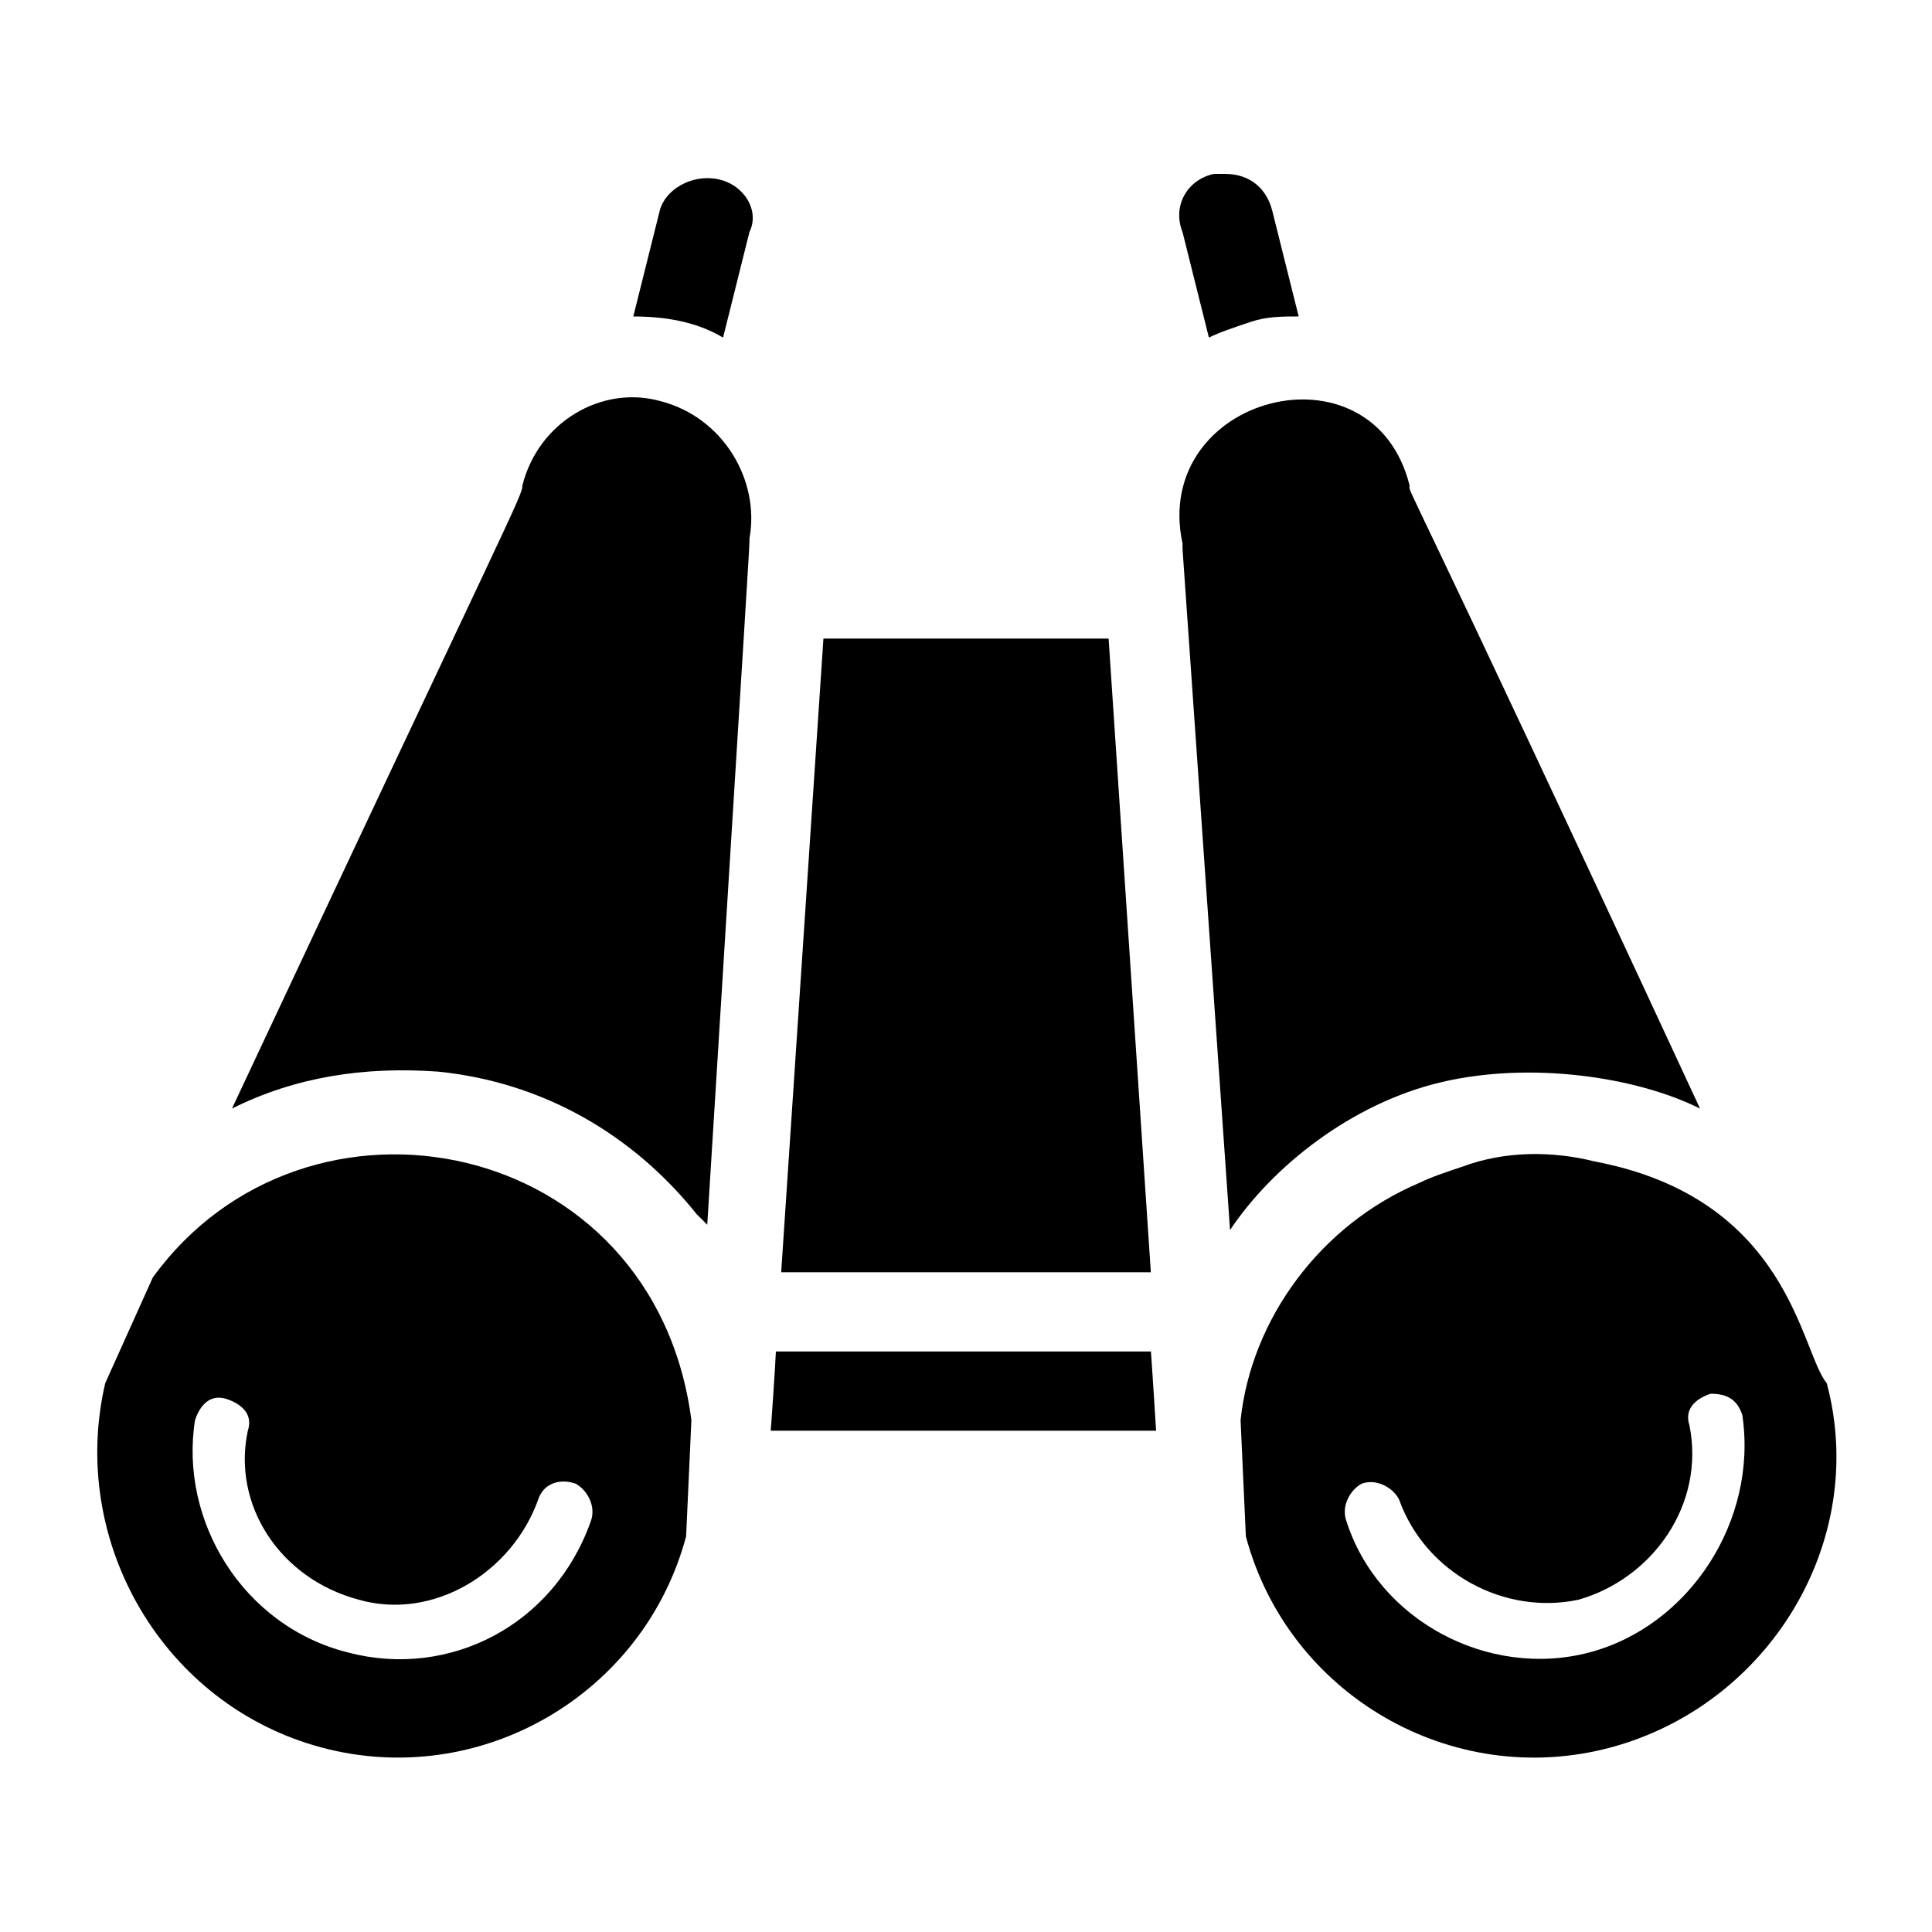
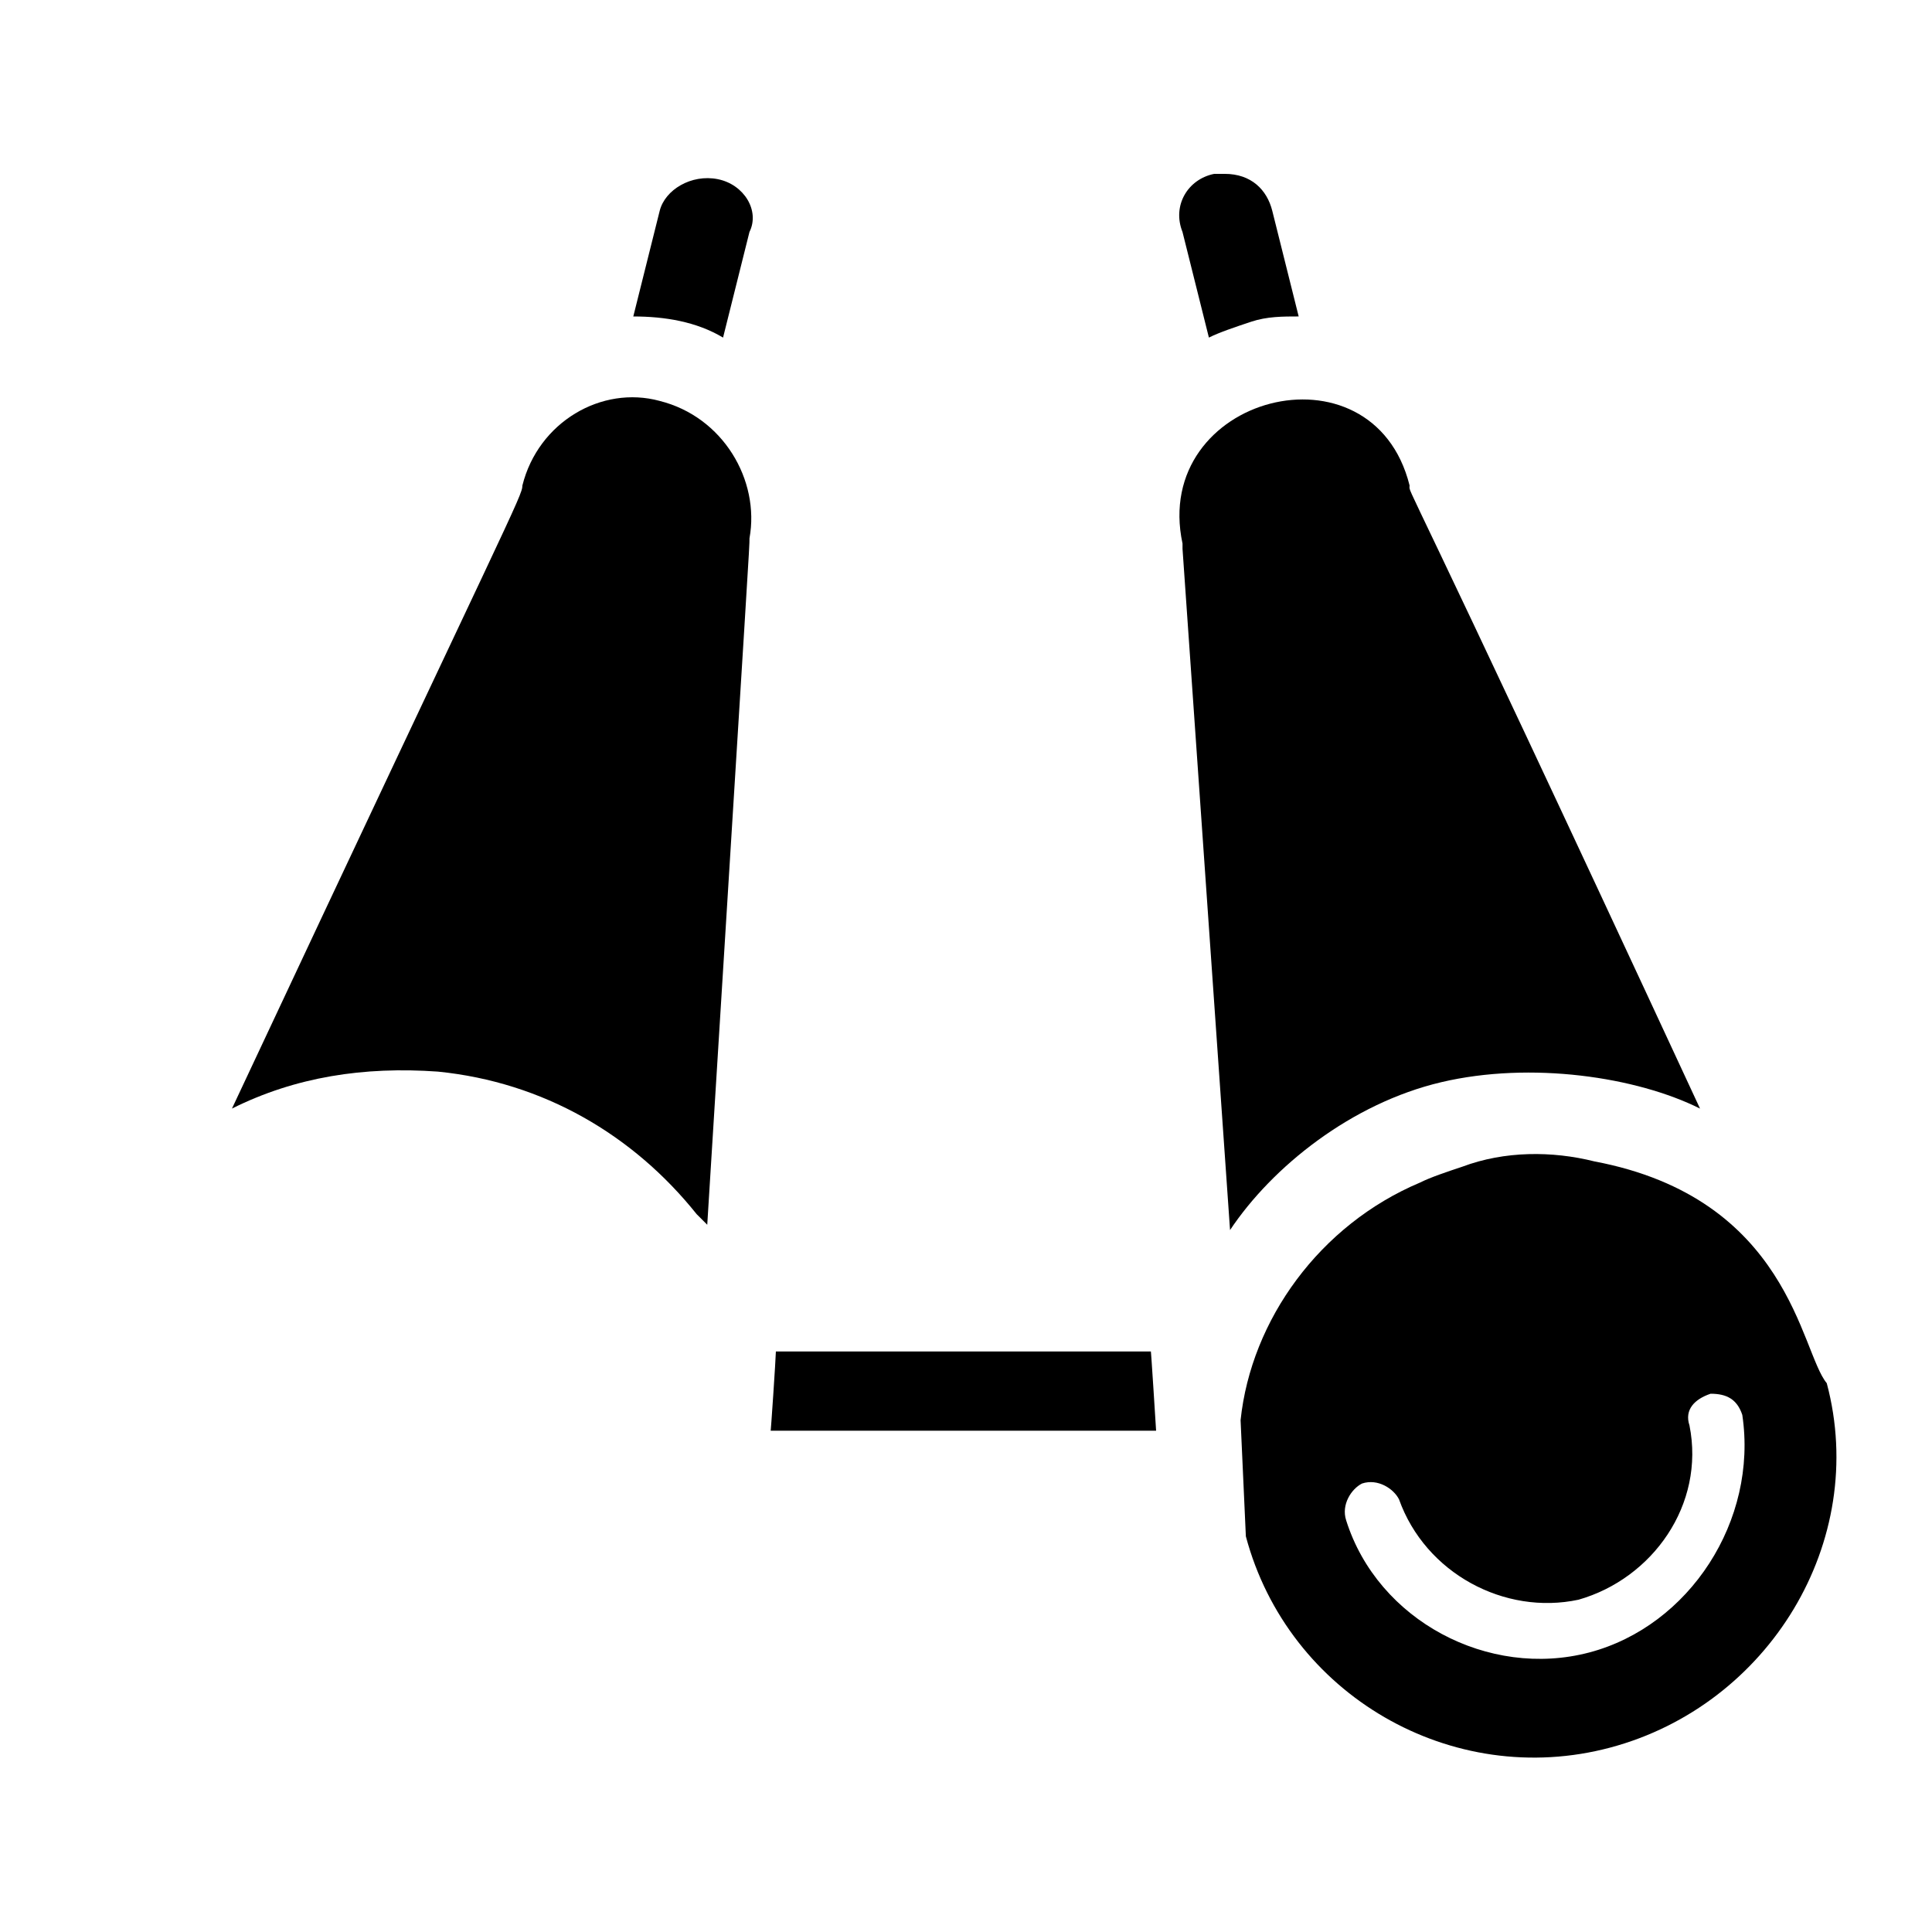
<svg xmlns="http://www.w3.org/2000/svg" fill="#000000" width="800px" height="800px" version="1.1" viewBox="144 144 512 512">
  <g>
-     <path d="m184.48 482.57-12.594 27.988c-9.797 41.984 15.395 85.367 57.379 96.562 41.984 11.195 85.367-13.996 96.562-55.98l1.398-30.789c-9.797-75.566-102.16-93.758-142.75-37.781zm116.16 64.375c-9.797 27.988-37.785 41.984-64.375 34.988-27.988-6.996-44.781-34.988-40.586-61.578 1.398-4.199 4.199-6.996 8.398-5.598 4.199 1.398 6.996 4.199 5.598 8.398-4.199 19.594 8.395 39.184 29.387 44.781 19.594 5.598 40.586-6.996 47.582-26.59 1.398-4.199 5.598-5.598 9.797-4.199 2.801 1.402 5.598 5.602 4.199 9.797z" />
    <path d="m318.83 250.25c-15.395-4.195-32.188 5.598-36.387 22.395 0 2.801-2.801 6.996-76.973 165.14 16.797-8.398 34.988-11.195 54.582-9.797 27.988 2.801 51.781 16.793 68.574 37.785 1.398 1.398 1.398 1.398 2.801 2.801 11.195-180.53 11.195-179.13 11.195-181.93 2.797-15.398-7-32.191-23.793-36.391z" />
    <path d="m334.22 191.48c-6.996-1.398-13.996 2.801-15.395 8.398l-6.996 27.988c8.398 0 16.793 1.398 23.789 5.598l6.996-27.988c2.801-5.598-1.395-12.598-8.395-13.996z" />
-     <path d="m437.79 313.23h-75.574l-11.195 167.94h97.965z" />
    <path d="m628.11 510.56c-6.996-8.398-9.797-48.98-61.578-58.777-11.195-2.801-23.789-2.801-34.988 1.398-4.199 1.398-8.398 2.801-11.195 4.199-26.59 11.195-44.781 36.387-47.582 62.977l1.398 30.789c11.195 41.984 54.578 67.176 96.562 55.98 41.988-11.199 68.578-54.586 57.383-96.566zm-62.977 71.371c-26.59 6.996-55.98-8.398-64.375-34.988-1.398-4.199 1.398-8.398 4.199-9.797 4.199-1.398 8.398 1.398 9.797 4.199 6.996 19.594 27.988 30.789 47.582 26.59 19.594-5.598 33.586-25.191 29.391-46.184-1.398-4.199 1.398-6.996 5.598-8.398 4.199 0 6.996 1.398 8.398 5.598 4.191 27.992-14 55.984-40.59 62.98z" />
    <path d="m448.98 502.16h-99.363c0 1.398-1.398 22.391-1.398 20.992h102.16s-1.398-22.391-1.398-20.992z" />
    <path d="m525.95 430.79c23.789-5.598 51.781-1.398 68.574 6.996-81.168-174.93-76.969-162.34-76.969-165.13-9.797-39.184-68.574-23.789-60.176 15.395v1.398l12.594 180.53c11.195-16.793 32.188-33.59 55.977-39.188z" />
    <path d="m475.57 229.26c4.199-1.398 8.398-1.398 12.594-1.398l-6.996-27.988c-1.398-5.598-5.598-9.797-12.594-9.797h-2.801c-6.996 1.398-11.195 8.398-8.398 15.395l6.996 27.988c2.801-1.398 7-2.797 11.199-4.199z" />
  </g>
</svg>